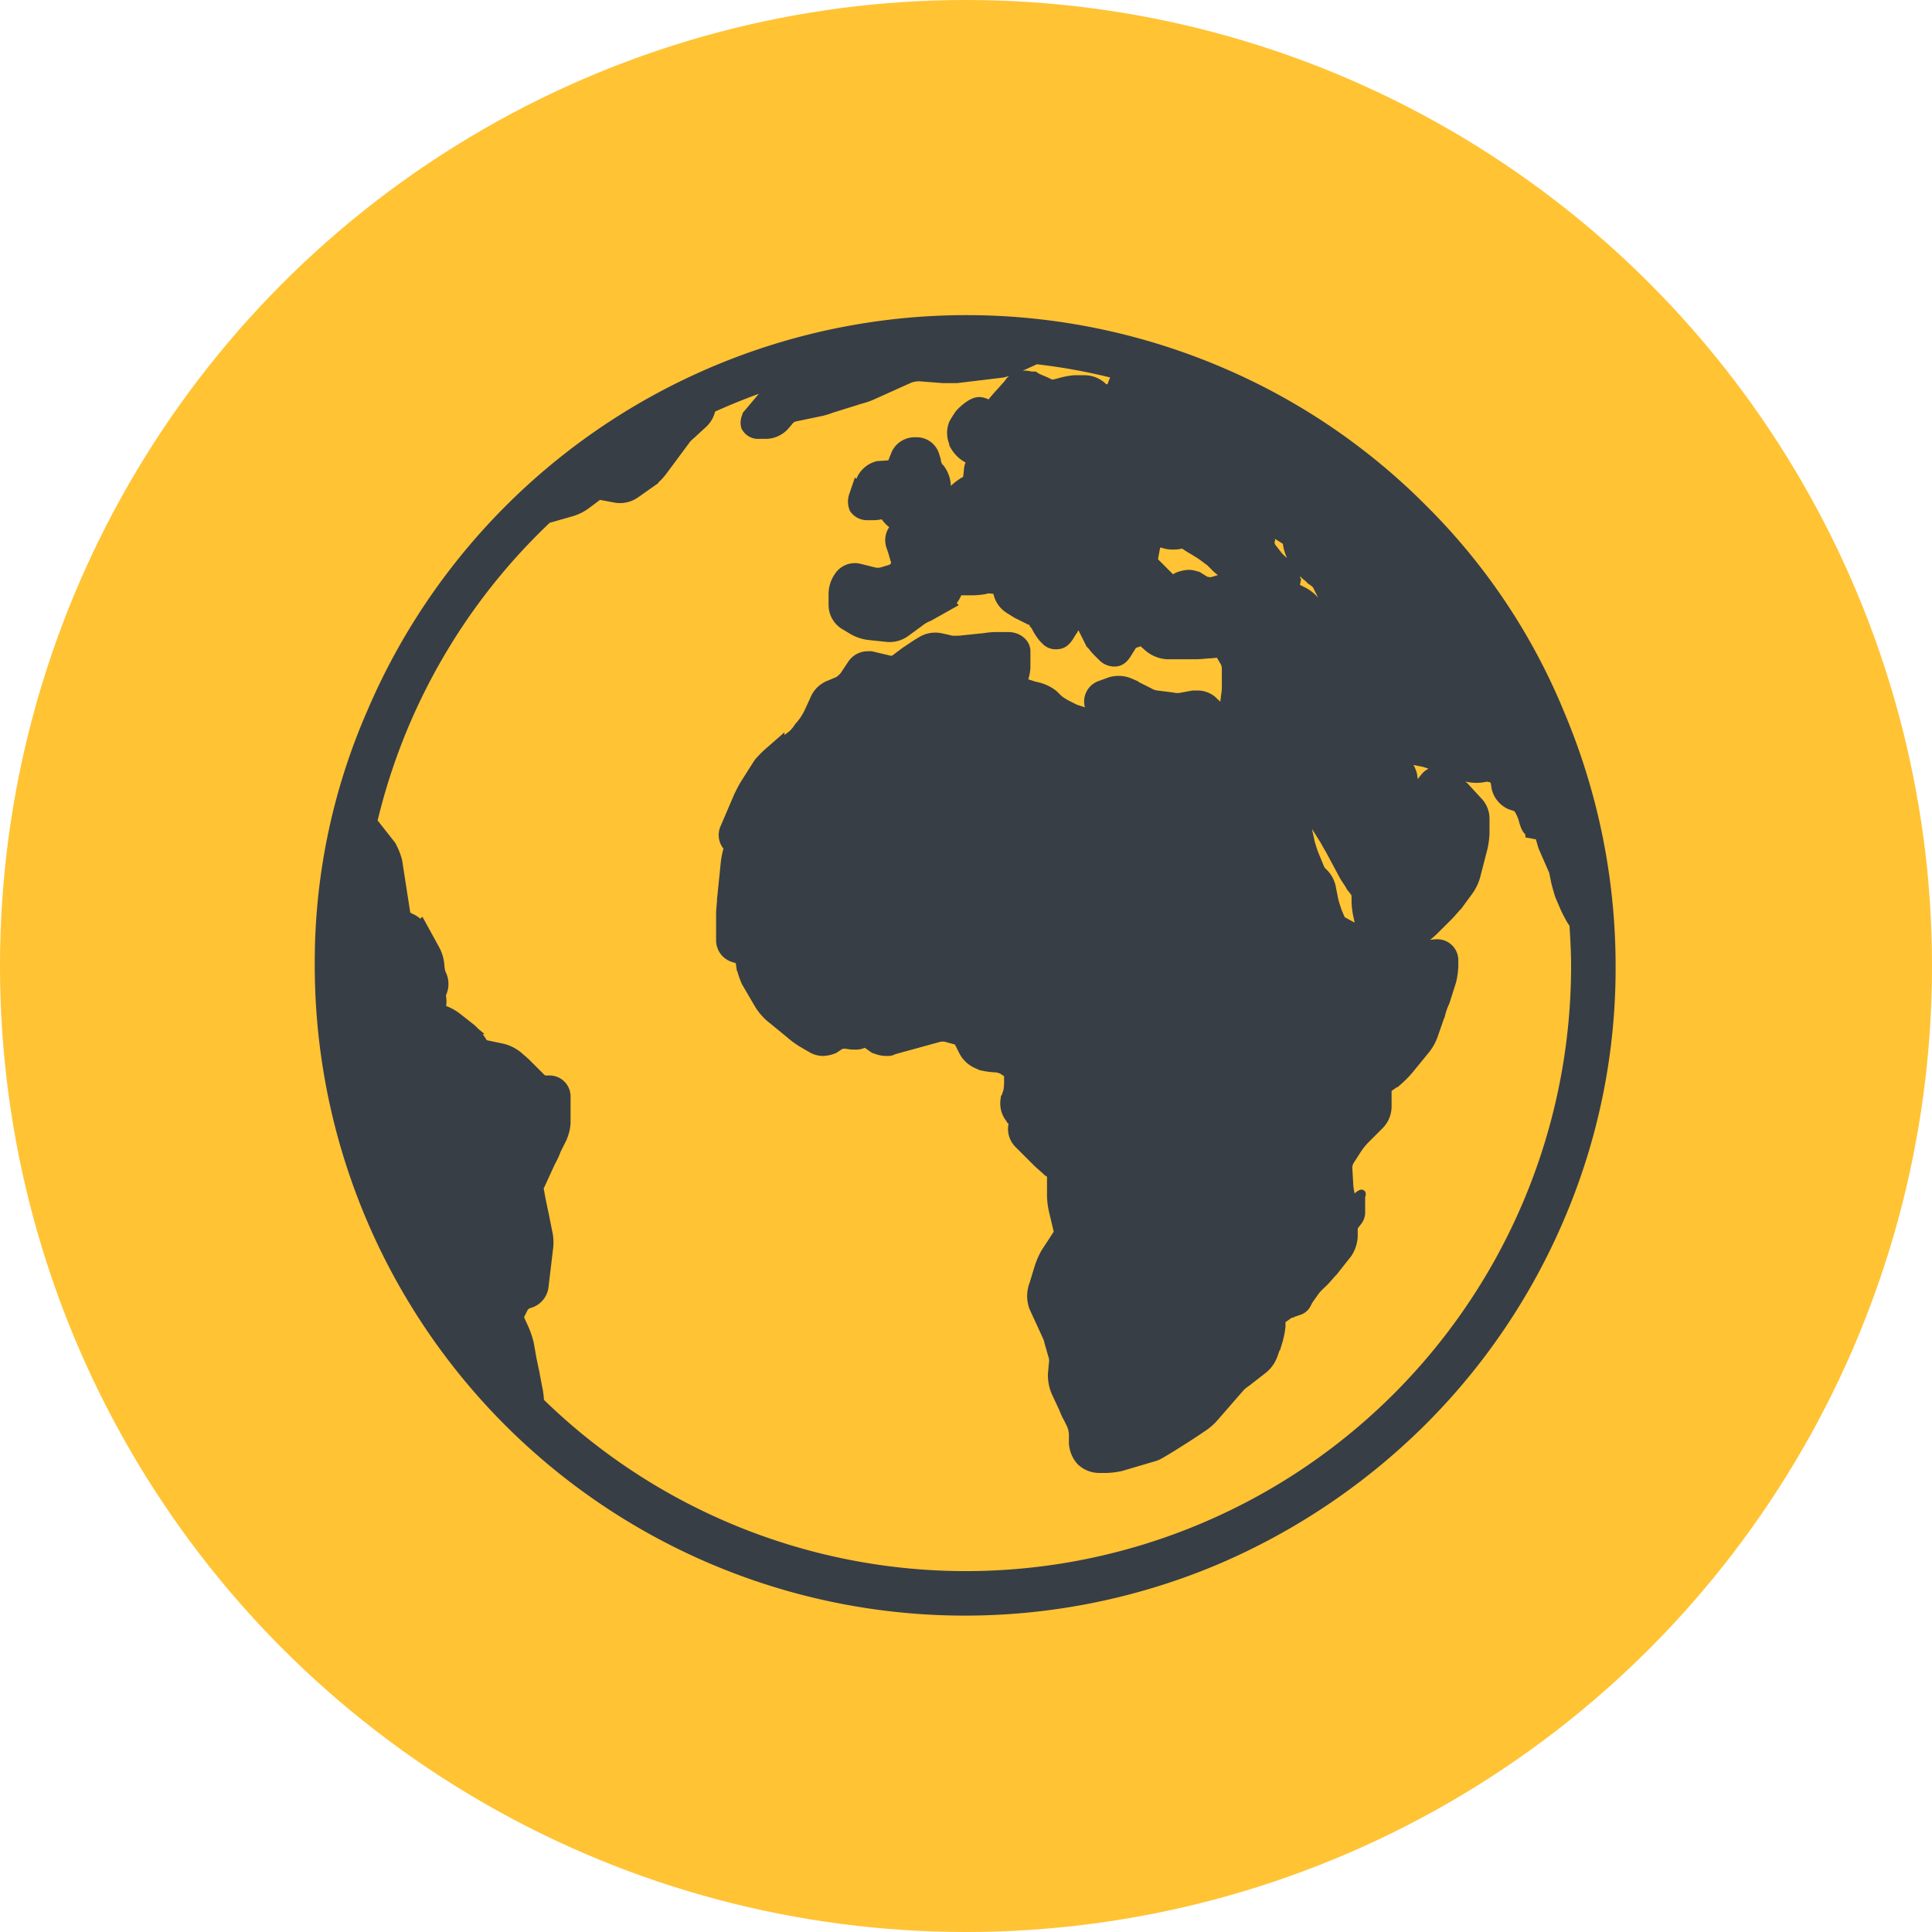
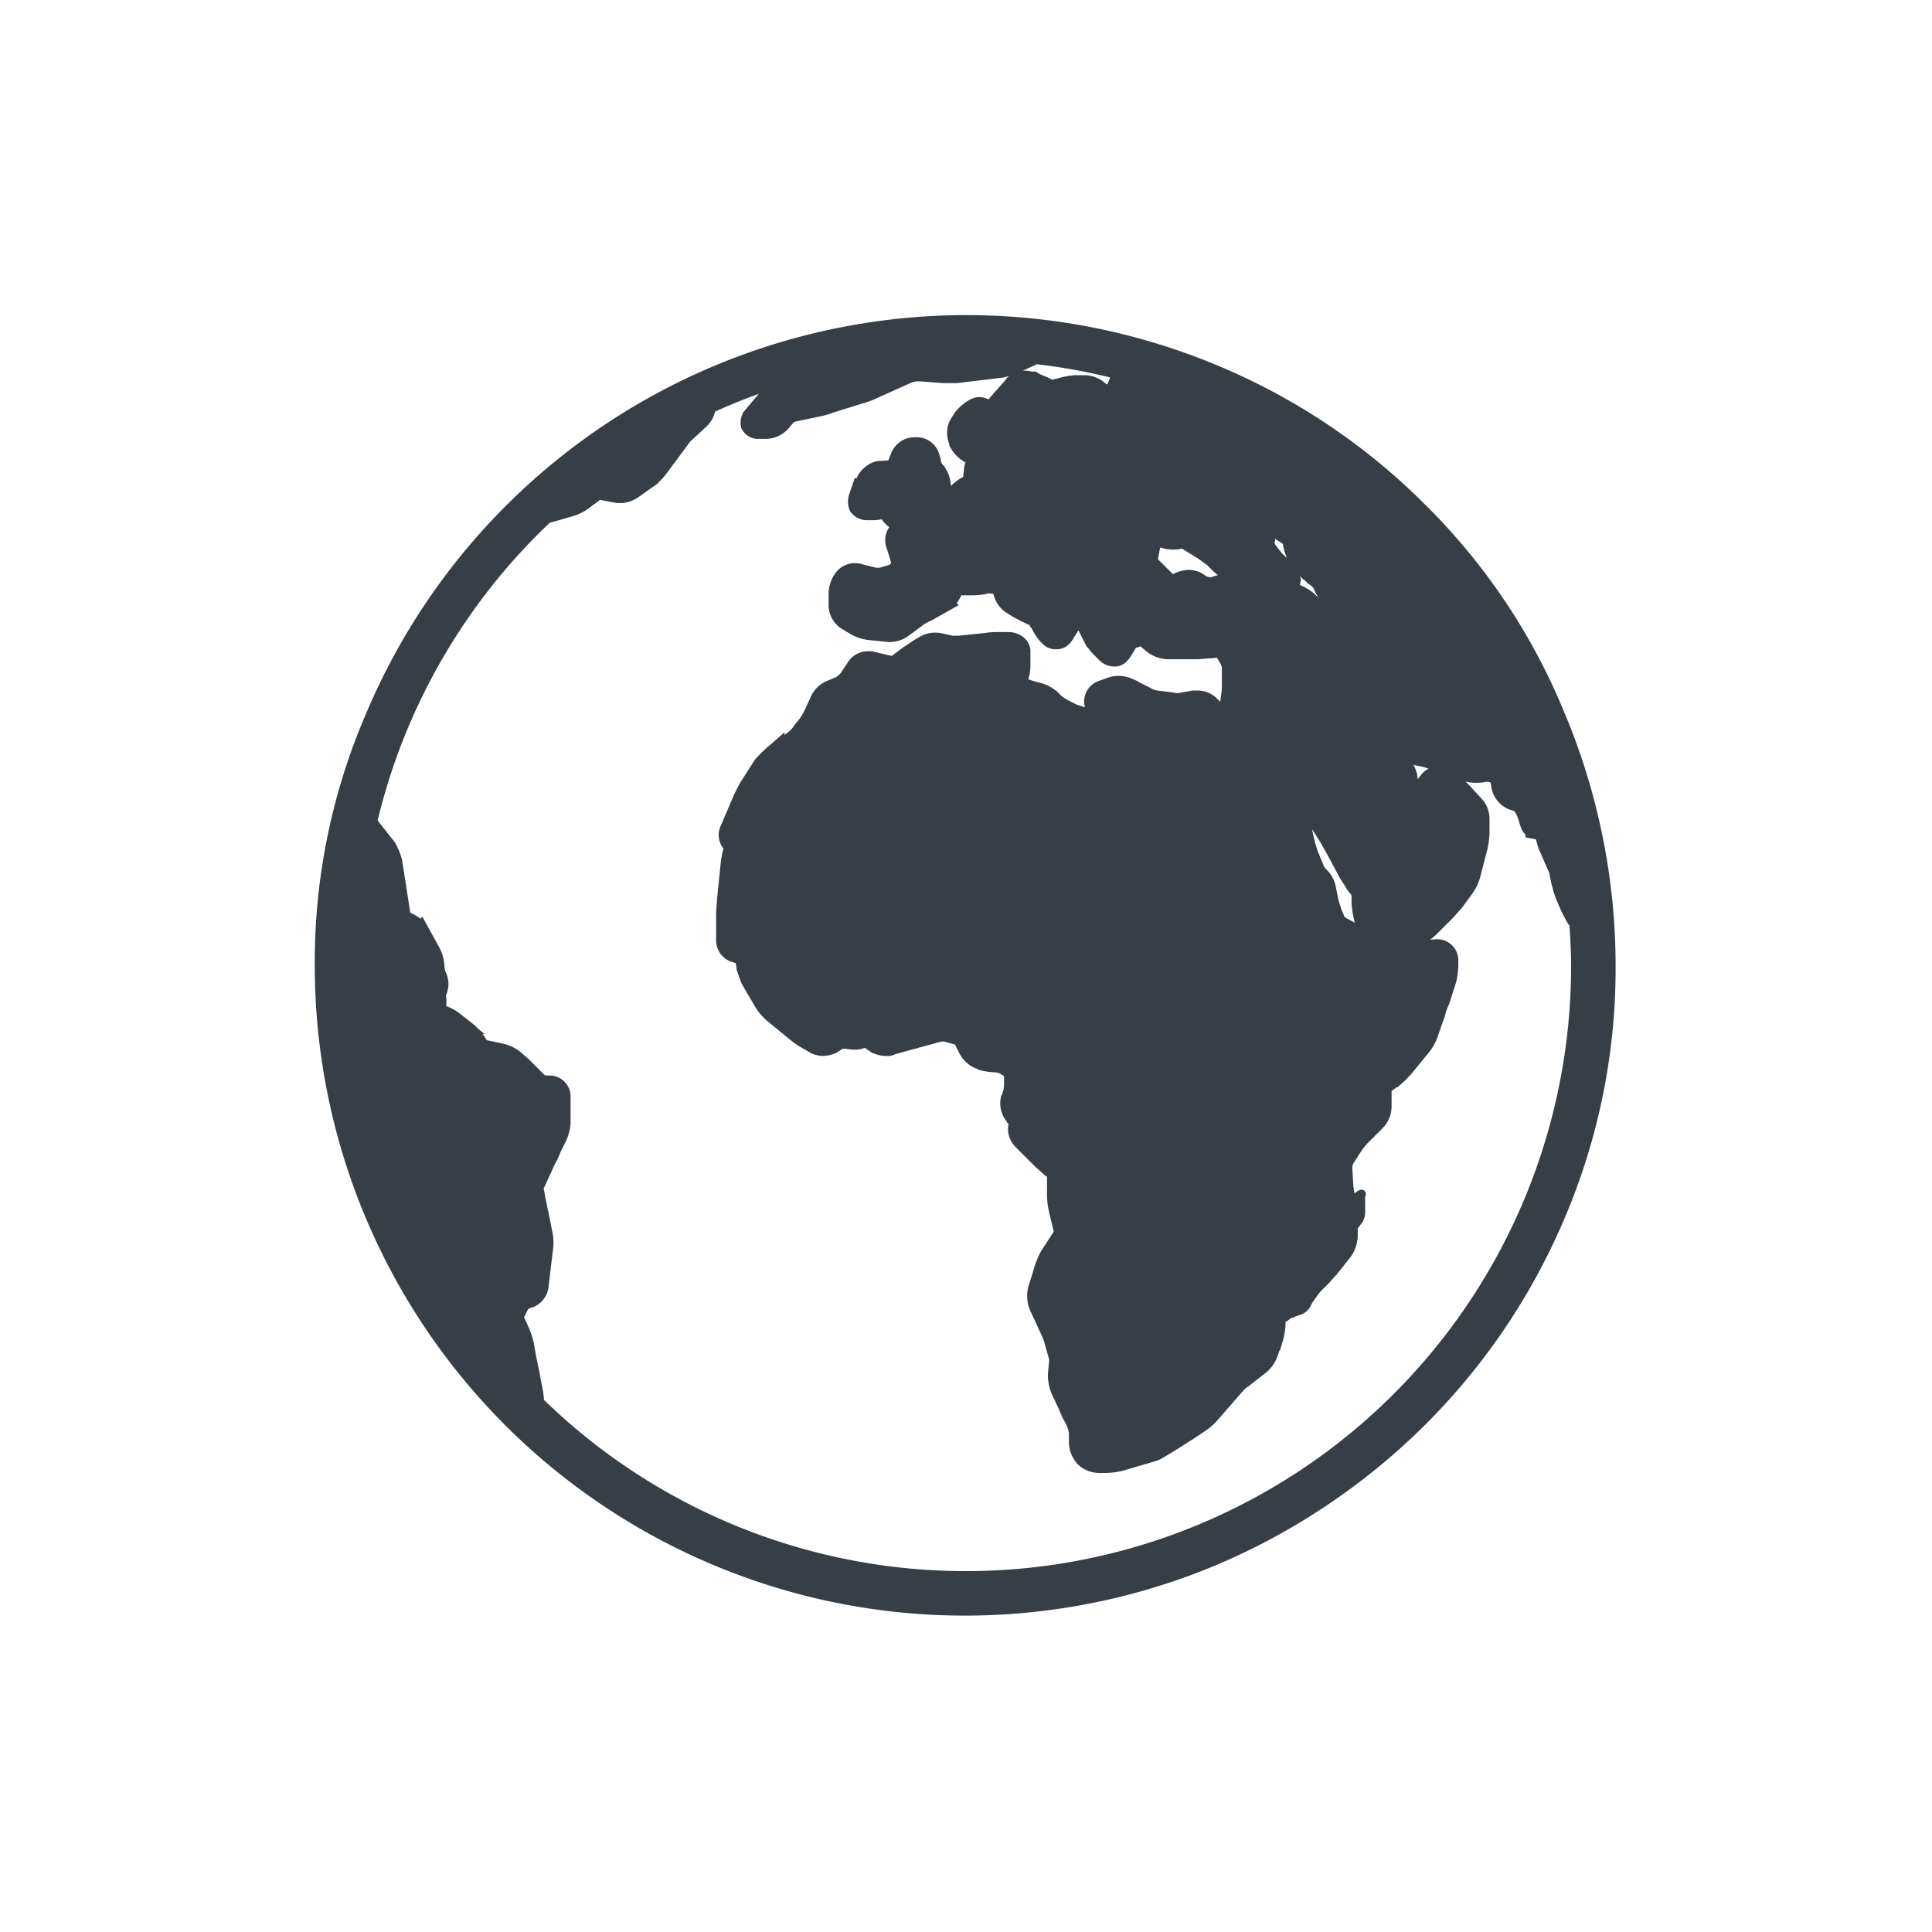
<svg xmlns="http://www.w3.org/2000/svg" width="89" height="89" viewBox="0 0 89 89">
  <g id="Group_3334" data-name="Group 3334" transform="translate(12390 -767)">
-     <circle id="Ellipse_410" data-name="Ellipse 410" cx="44.5" cy="44.5" r="44.5" transform="translate(-12390 767)" fill="#ffc334" />
    <g id="Layer_11" transform="translate(-12381 777)">
      <g id="Group_2958" data-name="Group 2958" transform="translate(6 5)">
        <path id="Path_1212" data-name="Path 1212" d="M56.332,13.634A29.066,29.066,0,0,0,46.94,7.317,29.509,29.509,0,0,0,8.359,22.985,28.386,28.386,0,0,0,6,34.483,29.449,29.449,0,0,0,46.9,61.608,30,30,0,0,0,56.29,55.29a29.346,29.346,0,0,0,6.318-9.35,28.863,28.863,0,0,0,2.317-11.456,29.614,29.614,0,0,0-2.317-11.456A28.294,28.294,0,0,0,56.332,13.634Zm-7.16.8a.112.112,0,0,1,.126-.126h.548c.084.042.337.211.548.337a.745.745,0,0,1,.211.337v.084a1.662,1.662,0,0,0,.253.632l.126.211a2.414,2.414,0,0,0,.463.463l.253.211a.849.849,0,0,1,.295.379,7.249,7.249,0,0,0,.505.884c.168.211.337.463.337.463a.96.96,0,0,1,.126.463V18.9c0,.042,0,.042-.042.042h-.042l-.632-.168a1.2,1.2,0,0,1-.379-.253l-.463-.59a1.59,1.59,0,0,0-.505-.421l-.421-.211c-.084-.042-.168-.168-.126-.253l.042-.211A.627.627,0,0,0,50.1,16.2l-.042-.042a3.063,3.063,0,0,1-.379-.337l-.295-.379a.748.748,0,0,1-.168-.421l-.042-.59Zm-5.349,1.39.126-.674c0-.126.126-.253.211-.337l.042-.042a.625.625,0,0,1,.295-.042h.126l.084.042a1.046,1.046,0,0,0,.379.042.822.822,0,0,0,.295-.042h.084a1.824,1.824,0,0,1,.211.042,4.439,4.439,0,0,0,.463.295l.337.211c.126.084.337.253.463.337l.295.295a1.358,1.358,0,0,0,.59.337l.211.084a.041.041,0,0,1,.042.042v.042l-.126.168a1.2,1.2,0,0,1-.379.253l-.716.211h-.126c-.126,0-.211-.042-.295-.042l-.337-.211a.793.793,0,0,0-.337-.084,1.23,1.23,0,0,0-.379.084L45.086,17c-.084.042-.211.042-.253-.042l-.8-.8A.316.316,0,0,1,43.823,15.825Zm19,14.11.126.632c.042.168.126.463.168.59l.253.59c.084.168.211.421.295.548l.126.168c.042.674.084,1.348.084,2.022A28.383,28.383,0,0,1,15.561,54.7v-.126a3.251,3.251,0,0,0-.084-.632l-.126-.674c-.042-.168-.084-.421-.126-.59l-.126-.716a3.706,3.706,0,0,0-.211-.632l-.211-.463a.584.584,0,0,1,0-.379l.211-.421a.857.857,0,0,1,.295-.253l.126-.042a.633.633,0,0,0,.463-.548l.211-1.769a1.876,1.876,0,0,0-.042-.674l-.168-.842c-.042-.168-.084-.421-.126-.59l-.084-.463a.617.617,0,0,1,.084-.463l.463-1.011a3.176,3.176,0,0,0,.253-.548l.253-.505a1.765,1.765,0,0,0,.168-.632V40.506a.467.467,0,0,0-.463-.463h-.211a.627.627,0,0,1-.379-.168l-.295-.295-.421-.421-.337-.295a1.556,1.556,0,0,0-.59-.295l-.8-.168a.655.655,0,0,1-.337-.253v-.042a2.443,2.443,0,0,0-.421-.505l-.59-.463a1.97,1.97,0,0,0-.59-.337l-.211-.084a.232.232,0,0,1-.126-.211l.042-.211a1.137,1.137,0,0,0-.042-.505c0-.042.042-.042.042-.084a.742.742,0,0,0,.042-.674l-.042-.084a1.791,1.791,0,0,1-.084-.463,1.562,1.562,0,0,0-.168-.59l-.463-.842a1.224,1.224,0,0,0-.463-.463l-.253-.126a.487.487,0,0,1-.211-.295l-.379-2.443a2.827,2.827,0,0,0-.253-.632l-.927-1.179a28.393,28.393,0,0,1,8.213-14.278l1.179-.337a1.934,1.934,0,0,0,.59-.295l.505-.379a.49.49,0,0,1,.421-.084l.674.126a.959.959,0,0,0,.674-.168l.716-.505a2.414,2.414,0,0,0,.463-.463l.969-1.306a1.811,1.811,0,0,1,.379-.421l.548-.505a.9.9,0,0,0,.295-.632V8.622a29.171,29.171,0,0,1,4.17-1.558l-.421.379a2.208,2.208,0,0,0-.421.463l-1.1,1.306a.411.411,0,0,0-.084.337.348.348,0,0,0,.337.168H26.3a.9.9,0,0,0,.632-.295l.253-.295a.8.8,0,0,1,.421-.211l1.011-.211a3.1,3.1,0,0,0,.59-.168l1.348-.421a3.3,3.3,0,0,0,.59-.211l1.685-.758a1.81,1.81,0,0,1,.505-.084l1.1.084h.632L37.126,6.9a3.706,3.706,0,0,0,.632-.211l.927-.421a27.562,27.562,0,0,1,4.212.8c-.042.084-.126.126-.168.253a3.549,3.549,0,0,0-.253.59.492.492,0,0,1-.253.253l-.211.042a.35.35,0,0,1-.337-.084l-.084-.084a.929.929,0,0,0-.632-.253H40.5a3.358,3.358,0,0,0-.632.126l-.168.042a.718.718,0,0,1-.421,0l-.168-.084c-.168-.084-.421-.168-.548-.253h-.126a.66.66,0,0,0-.674.126l-.126.168c-.126.126-.295.337-.421.463L37,8.622A1.619,1.619,0,0,1,36.62,9c-.042.042-.126,0-.168-.042a.5.5,0,0,0-.337-.168c-.253,0-.716.463-.716.505a3.886,3.886,0,0,0-.211.337.855.855,0,0,0,.042.716v.042a1.224,1.224,0,0,0,.463.463,1.539,1.539,0,0,0,.632.126h.168a.508.508,0,0,1-.211.211.536.536,0,0,0-.379.463c0,.126-.042.337-.042.463h0a.445.445,0,0,1-.253.295l-.084.042a2.443,2.443,0,0,0-.505.421l-.042.084a1.28,1.28,0,0,1-.295.211.3.3,0,0,1-.253-.126.712.712,0,0,1-.126-.421v-.211a1.135,1.135,0,0,0-.211-.632l-.084-.084a1.036,1.036,0,0,1-.168-.463l-.042-.126a.583.583,0,0,0-.548-.463h-.126a.66.66,0,0,0-.59.379l-.168.421a.726.726,0,0,1-.253.253l-.632.042a.855.855,0,0,0-.548.463l-.337.716a.584.584,0,0,0,0,.379.438.438,0,0,0,.337.168h.253a1.539,1.539,0,0,0,.632-.126h.042a.041.041,0,0,1,.042.042,1.078,1.078,0,0,0,.421.548h0a.394.394,0,0,1,.211.295.452.452,0,0,1-.084.253.572.572,0,0,0-.126.632c.042.126.126.379.168.548l.042.084a.693.693,0,0,1-.042.421l-.042.084a.714.714,0,0,1-.337.253l-.421.126a1.023,1.023,0,0,1-.505,0l-.674-.168a.6.6,0,0,0-.632.253,1.135,1.135,0,0,0-.211.632v.548a.8.8,0,0,0,.337.632l.421.253a1.6,1.6,0,0,0,.632.211l.8.084a.959.959,0,0,0,.674-.168l.632-.463a1.991,1.991,0,0,1,.505-.295l.674-.379a1.089,1.089,0,0,0,.463-.505l.084-.168a.346.346,0,0,1,.253-.168h.505a3.188,3.188,0,0,0,.632-.042l.168-.042a1.728,1.728,0,0,1,.463.042L37,16.92a.593.593,0,0,1,.253.295v.042a.873.873,0,0,0,.379.548l.337.211.59.295.126.042c.084.042.253.168.253.253v.042a2.388,2.388,0,0,0,.337.548l.084.084a.349.349,0,0,0,.337.126c.126,0,.211-.084.295-.211l.211-.337a.584.584,0,0,1,.337-.295l.253-.084a.154.154,0,0,1,.211.084l.379.758a2.267,2.267,0,0,0,.379.505l.253.253a.478.478,0,0,0,.337.126c.126,0,.211-.084.295-.211l.211-.337a.584.584,0,0,1,.337-.295l.253-.084a.475.475,0,0,1,.337.042l.337.295a1.186,1.186,0,0,0,.632.253h1.39c.168,0,.463-.042.632-.042l.379-.042a.3.3,0,0,1,.253.126l.253.421a.96.96,0,0,1,.126.463v.716a2.781,2.781,0,0,1-.042.59l-.042.379a1.783,1.783,0,0,1-.168.505l-.084.126a.458.458,0,0,0-.042.211l-.211-.295a4.805,4.805,0,0,0-.463-.463l-.084-.084a.777.777,0,0,0-.548-.168h-.126l-.463.084a1.2,1.2,0,0,1-.548,0l-.674-.084a1.2,1.2,0,0,1-.505-.168l-.842-.421a1.036,1.036,0,0,0-.716-.042l-.463.168a.5.5,0,0,0-.295.632v.042a1.707,1.707,0,0,1,0,.463.319.319,0,0,1-.168.084L41,23.111c-.168-.042-.379-.126-.548-.168l-.421-.211a2.833,2.833,0,0,1-.463-.295l-.211-.211a1.556,1.556,0,0,0-.59-.295L38.6,21.89c-.168-.042-.379-.126-.548-.168l-.253-.126a.041.041,0,0,1-.042-.042v-.084l.042-.084a1.765,1.765,0,0,0,.168-.632v-.758c0-.211-.253-.379-.505-.379h-.421a3.188,3.188,0,0,0-.632.042l-1.221.126H35.02a1.046,1.046,0,0,1-.379-.042l-.379-.084a.936.936,0,0,0-.674.126l-.211.126-.505.337-.505.379a.781.781,0,0,1-.295.084h-.084L31.1,20.5h-.126a.584.584,0,0,0-.505.295l-.337.505a1.453,1.453,0,0,1-.379.337l-.505.211a.911.911,0,0,0-.463.505l-.253.548a3.141,3.141,0,0,1-.295.505l-.295.379a1.619,1.619,0,0,1-.379.379l-.927.674a4.805,4.805,0,0,0-.463.463l-.59.927c-.084.126-.211.379-.295.548l-.632,1.474a.508.508,0,0,0,.168.632c.042,0,.084.126.042.168l-.042.126a3.358,3.358,0,0,0-.126.632l-.168,1.643c0,.168-.042.463-.042.632V33.3a.545.545,0,0,0,.421.548l.253.084c.084.042.211.126.211.253l.042.295a3.706,3.706,0,0,0,.211.632l.59,1.011a2.443,2.443,0,0,0,.421.505l.927.758a3.951,3.951,0,0,0,.505.379l.505.295a.793.793,0,0,0,.337.084,1.23,1.23,0,0,0,.379-.084l.253-.168a.793.793,0,0,1,.337-.084h.084l.295.042h.126a.488.488,0,0,0,.421-.168.155.155,0,0,1,.126.042l.421.295a1,1,0,0,0,.505.126c.084,0,.126,0,.168-.042l2.148-.59a1.027,1.027,0,0,1,.505,0l.463.126a.593.593,0,0,1,.295.253l.211.421a1,1,0,0,0,.548.463l.084.042a3.251,3.251,0,0,0,.632.084,1.236,1.236,0,0,1,.421.126l.253.168a.438.438,0,0,1,.168.337v.211a2.781,2.781,0,0,1-.042.59l-.126.379a.818.818,0,0,0,.211.674l.084.084a.279.279,0,0,1,.084.295v.042a.677.677,0,0,0,.168.674l.842.842c.126.126.337.295.463.421l.126.084a.438.438,0,0,1,.168.337V45.1a3.251,3.251,0,0,0,.084.632l.211.885a.519.519,0,0,1-.084.421l-.548.842a3.549,3.549,0,0,0-.253.59l-.295.969a1.2,1.2,0,0,0,.042.674l.505,1.1a2.116,2.116,0,0,1,.211.548l.168.59a1.037,1.037,0,0,1,.042.505l-.042.463a1.746,1.746,0,0,0,.126.674l.295.632c.084.168.168.421.253.548l.168.337a1.778,1.778,0,0,1,.126.505v.463A1.065,1.065,0,0,0,41,57.1h0a.929.929,0,0,0,.632.253h.337a3.252,3.252,0,0,0,.632-.084c.126-.042,1.432-.421,1.558-.463s1.348-.8,2.022-1.264a2.443,2.443,0,0,0,.505-.421l1.137-1.306a1.81,1.81,0,0,1,.421-.379l.758-.59a1.178,1.178,0,0,0,.379-.548l.211-.59a3.358,3.358,0,0,0,.126-.632v-.211a.438.438,0,0,1,.168-.337l.421-.295c.126-.126.337-.295.463-.421l1.011-.969c.126-.126.295-.337.421-.463l.632-.8a1.253,1.253,0,0,0,.211-.632v-.758c0-.168-.042-.463-.042-.632L52.92,45.1a2.844,2.844,0,0,1-.084-.59l-.042-.716a.96.96,0,0,1,.126-.463l.379-.59a3.682,3.682,0,0,1,.337-.421l.716-.716a.929.929,0,0,0,.253-.632v-.758a.438.438,0,0,1,.168-.337l.421-.295a4.8,4.8,0,0,0,.463-.463l.758-.927a1.97,1.97,0,0,0,.337-.59l.337-.969a3.3,3.3,0,0,1,.211-.59l.295-.927a3.251,3.251,0,0,0,.084-.632v-.253a.467.467,0,0,0-.463-.463h-.042l-.463.042a3.358,3.358,0,0,0-.632.126l-.59.253c-.168.042-.421.168-.548.211l-.211.084h-.126a.452.452,0,0,1-.253-.084l-.211-.126a.535.535,0,0,1-.168-.295,1.058,1.058,0,0,0-.253-.59h0a5.349,5.349,0,0,0-.505-.421l-.463-.253a.584.584,0,0,1-.295-.337l-.126-.295c-.042-.126-.126-.379-.168-.548l-.126-.632a1.011,1.011,0,0,0-.295-.505.885.885,0,0,1-.211-.295l-.295-.716c-.042-.126-.126-.379-.168-.548l-.126-.59a1.043,1.043,0,0,0-.337-.59l-.211-.211a2.951,2.951,0,0,1-.337-.421l-.042-.042c-.084-.126-.211-.379-.295-.505l-.884-1.516a3.885,3.885,0,0,0-.211-.337h.505a.426.426,0,0,1,.295.168l.084.168c.084.126.211.379.295.505l.421.674a2.443,2.443,0,0,0,.421.505c.168.126.674.59.842.716.084.084.421.632.716,1.1.084.126.211.379.295.505l.632,1.179c.084.168.253.379.337.548l.168.211a.712.712,0,0,1,.126.421v.211a3.251,3.251,0,0,0,.084.632l.168.8a.7.7,0,0,0,.463.505l.505.168a.38.38,0,0,0,.211.042.849.849,0,0,0,.463-.126l.884-.632a4.193,4.193,0,0,0,.463-.421L57.511,32c.126-.126.295-.337.421-.463L58.4,30.9a1.933,1.933,0,0,0,.295-.59l.337-1.306a3.251,3.251,0,0,0,.084-.632v-.632a.857.857,0,0,0-.253-.632l-.505-.548a4.194,4.194,0,0,0-.463-.421l-.337-.253a.328.328,0,0,0-.337-.084.52.52,0,0,0-.337.168l-.168.211a1.556,1.556,0,0,0-.295.59v.042h-.042l-.337-.337a.684.684,0,0,1-.211-.379l-.042-.337a1.107,1.107,0,0,0-.379-.59l-.758-.548a1.311,1.311,0,0,1-.295-.379l-.084-.211c-.042-.168-.168-.421-.211-.548l-.042-.126.463.084a1.1,1.1,0,0,1,.379.211l.168.211c.126.126.295.337.421.463l.168.126a1.933,1.933,0,0,0,.59.295l.421.084c.168.042.379.126.548.168l.295.126a3.3,3.3,0,0,0,.59.211l.505.168a1.766,1.766,0,0,0,.674.042l.211-.042a1.5,1.5,0,0,1,.421.084l.084.042a.684.684,0,0,1,.211.379l.042.253a.855.855,0,0,0,.463.548l.253.084a.749.749,0,0,1,.337.295v.042a2.116,2.116,0,0,1,.211.548l.042.126c.042.126.126.253.253.253A.31.31,0,0,0,62.1,28h0l.084.337c.042.168.126.463.168.59l.295.674C62.734,29.555,62.776,29.766,62.818,29.934Z" transform="translate(-6 -5)" fill="#373e46" stroke="#373e46" stroke-width="1" />
        <path id="Path_1213" data-name="Path 1213" d="M114.143,99.5c-.084,0-.126.042-.211.084l-.337.295a2.117,2.117,0,0,0-.337.505l-.042.126a.755.755,0,0,1-.211.295l-.084.042c-.126.084-.337.211-.463.295l-.253.168a3.419,3.419,0,0,0-.421.379l-.253.337a.887.887,0,0,0-.211.548v.126a.588.588,0,0,1-.126.379l-.168.253c-.084.126-.211.337-.295.463l-.253.463a.725.725,0,0,0-.042.59l.126.295a.368.368,0,0,0,.379.253.155.155,0,0,0,.126-.042l.253-.084a.818.818,0,0,0,.463-.379l.084-.168c.084-.126.211-.295.295-.421l.337-.463a2.969,2.969,0,0,1,.295-.379l.168-.211a5.369,5.369,0,0,0,.295-.505l.253-.716a1.968,1.968,0,0,1,.211-.421l.421-.548a.846.846,0,0,0,.168-.548v-.674C114.4,99.626,114.27,99.5,114.143,99.5Z" transform="translate(-66.423 -59.698)" fill="#373e46" />
      </g>
    </g>
  </g>
</svg>